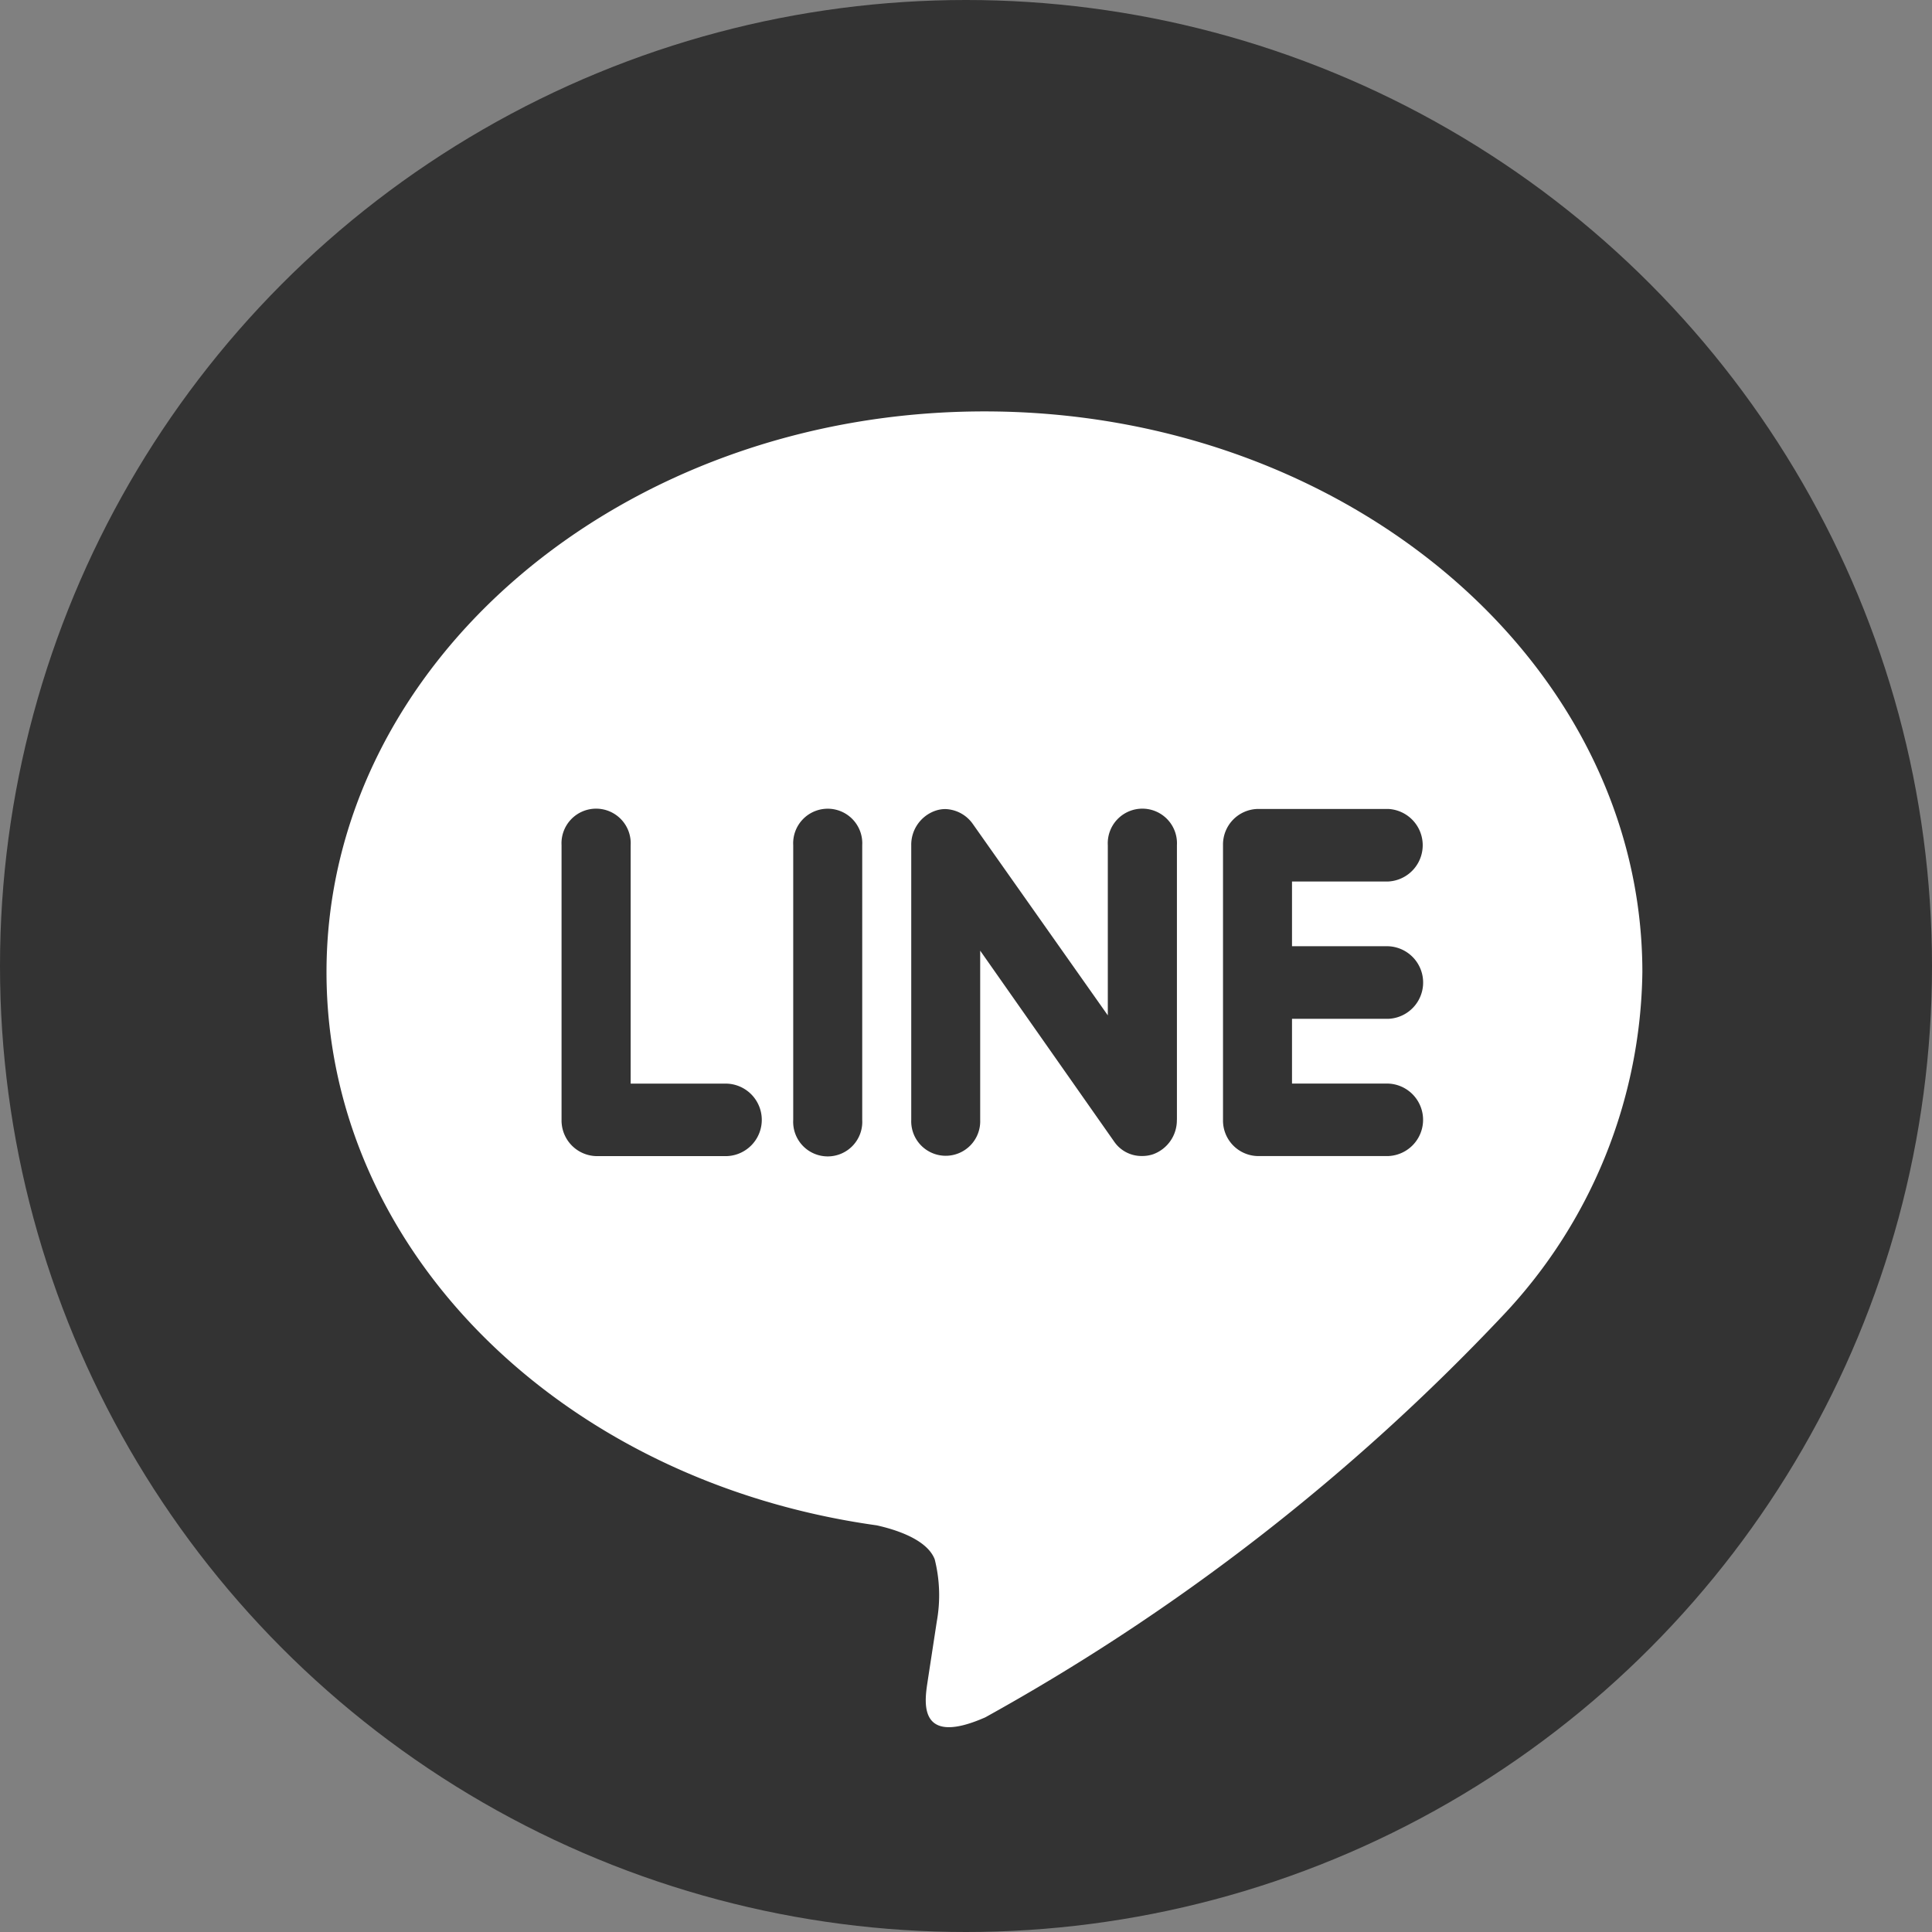
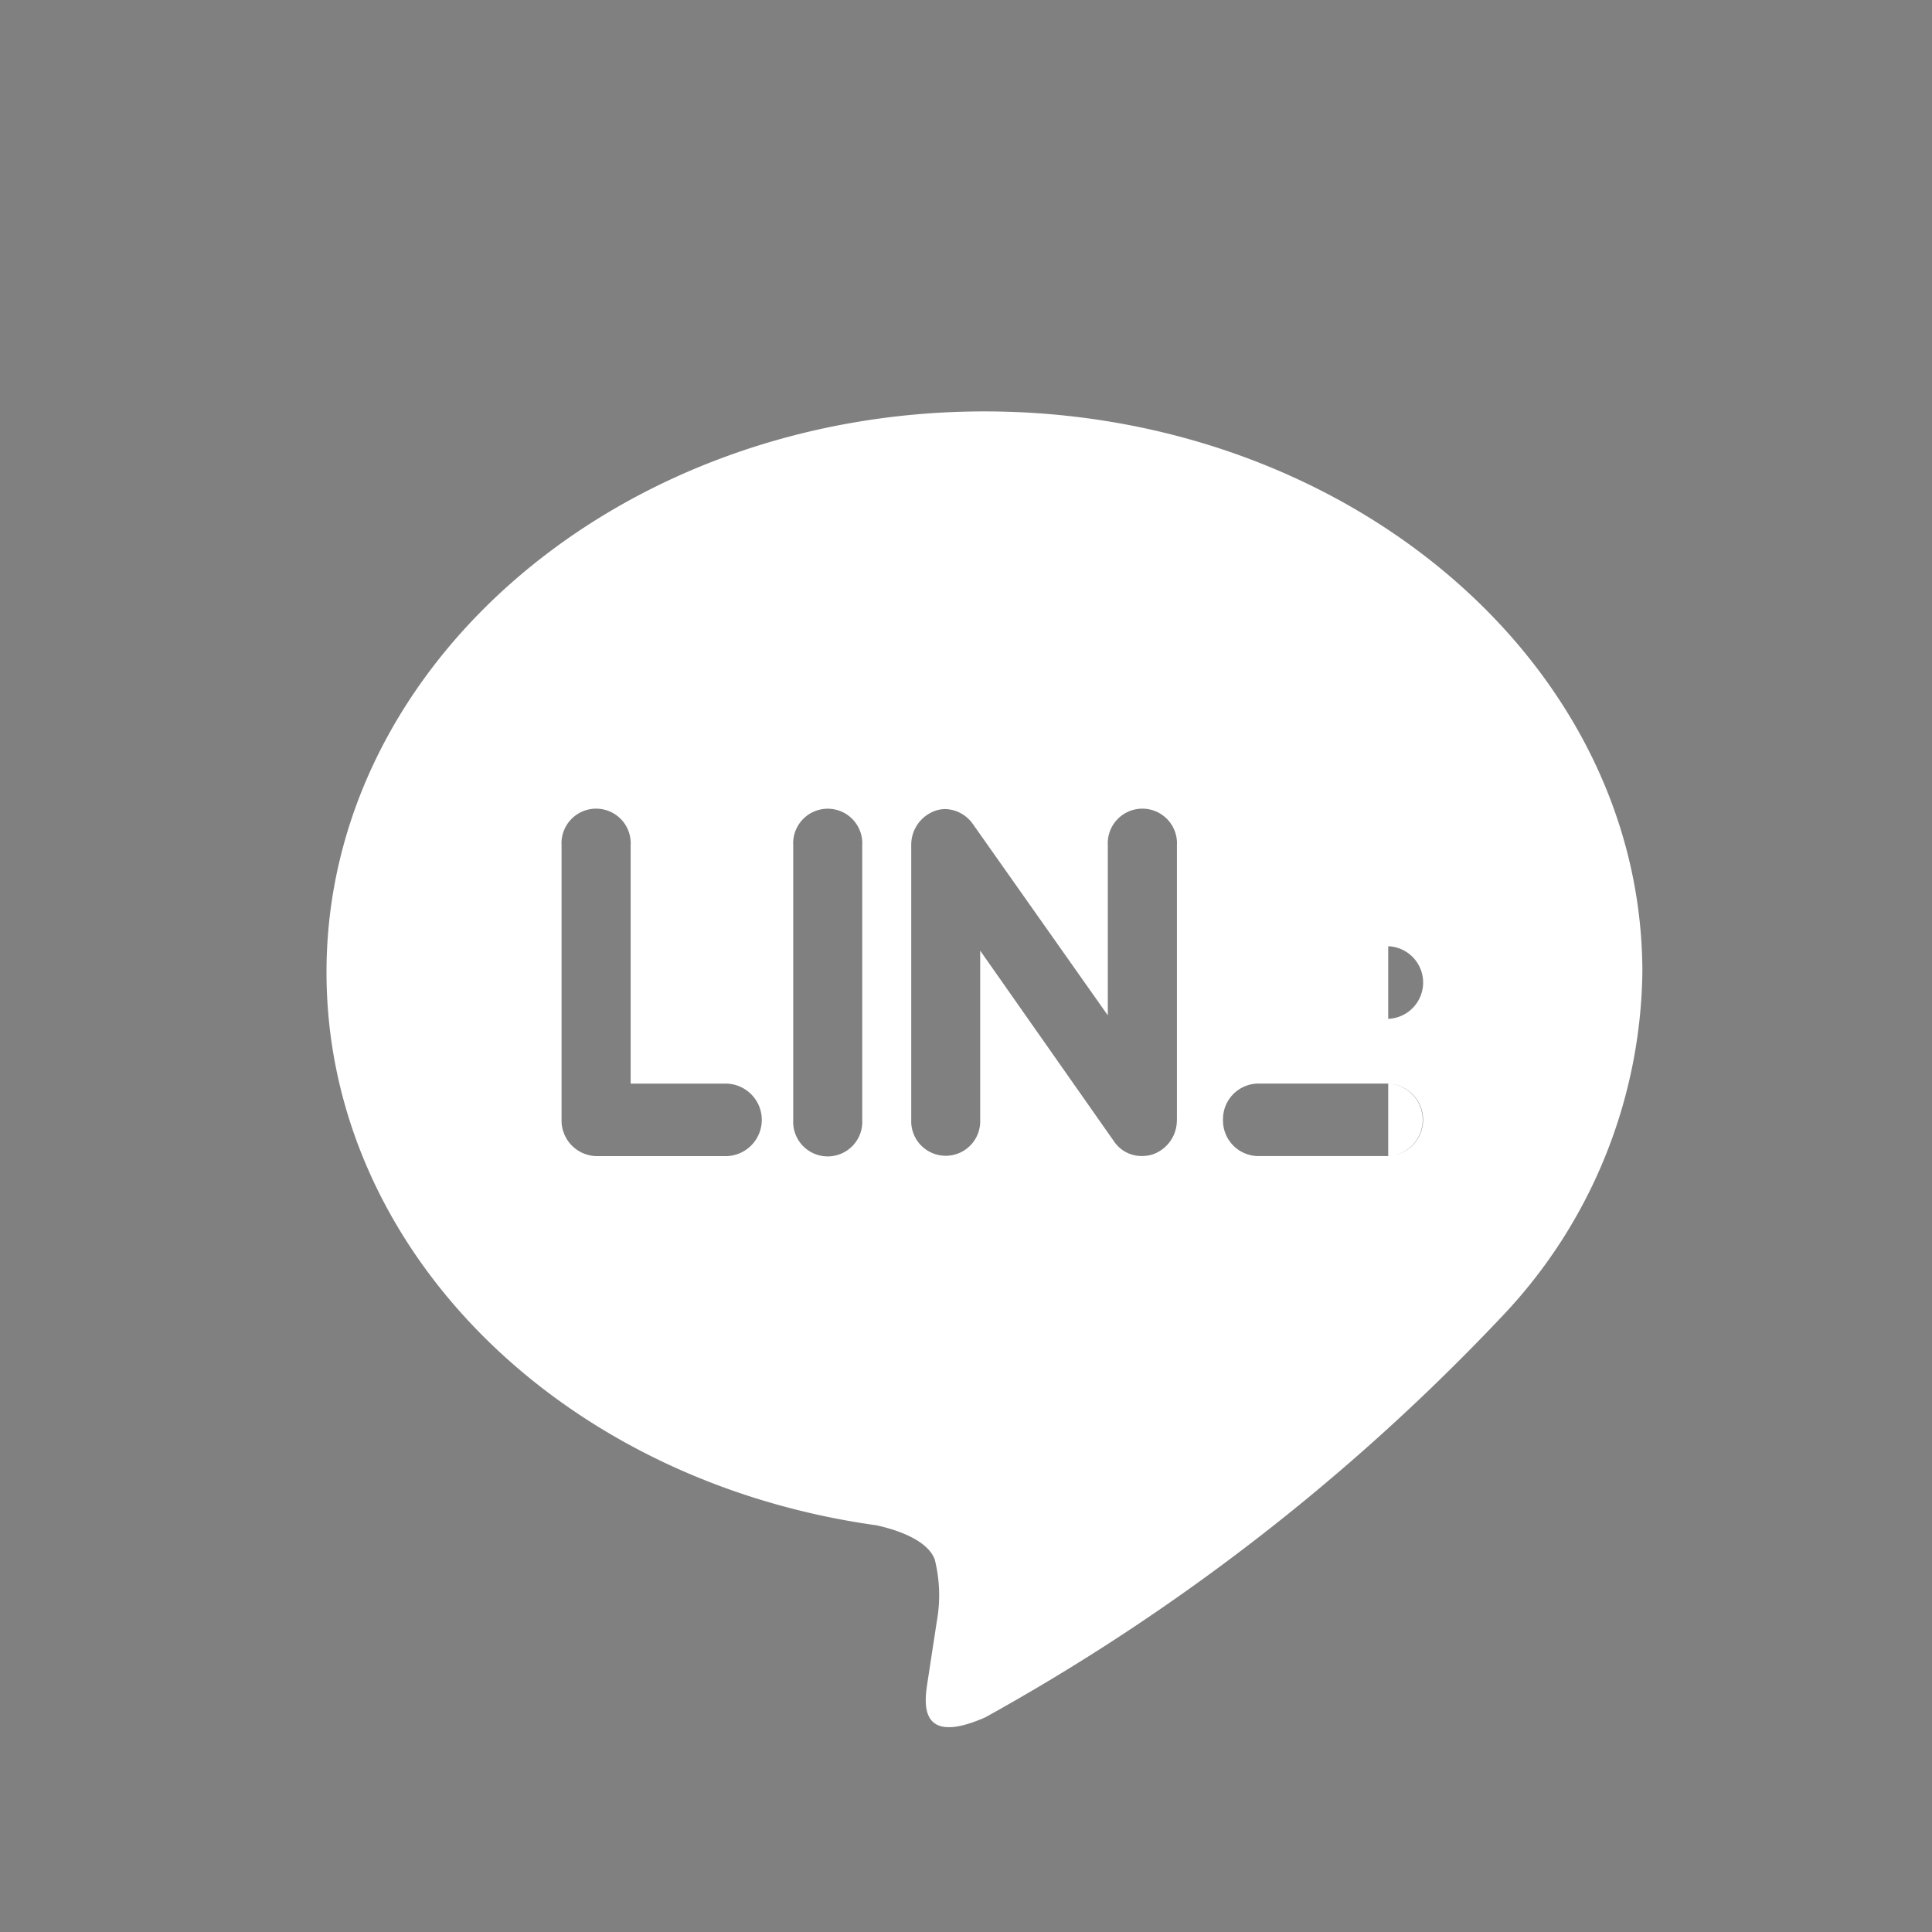
<svg xmlns="http://www.w3.org/2000/svg" width="35" height="35" viewBox="0 0 35 35">
  <rect x="0" y="0" width="35" height="35" fill="#808080" stroke="none" />
  <g id="Group_13" data-name="Group 13" transform="translate(0.173)">
-     <circle id="Ellipse_1" data-name="Ellipse 1" cx="17.5" cy="17.5" r="17.5" transform="translate(-0.173 0)" fill="#333" />
-     <path id="Icon_simple-line" data-name="Icon simple-line" d="M19.234,10.548a.658.658,0,0,1,0,1.315H17.491v1.173h1.743a.657.657,0,0,1,0,1.313h-2.37a.643.643,0,0,1-.623-.656V8.718a.644.644,0,0,1,.626-.657h2.37a.658.658,0,0,1,0,1.314H17.491v1.173h1.743Zm-3.829,3.146a.654.654,0,0,1-.429.622.614.614,0,0,1-.2.032.6.6,0,0,1-.507-.261l-2.427-3.459v3.066a.625.625,0,1,1-1.249,0V8.718a.652.652,0,0,1,.427-.621.553.553,0,0,1,.193-.034.633.633,0,0,1,.492.265L14.154,11.8V8.718a.627.627,0,1,1,1.252,0v4.976Zm-5.7,0a.626.626,0,1,1-1.25,0V8.718a.626.626,0,1,1,1.25,0Zm-2.449.656H4.884a.646.646,0,0,1-.626-.656V8.718a.627.627,0,1,1,1.252,0v4.319H7.254a.657.657,0,0,1,0,1.313m16.584-3.331c0-5.6-5.349-10.16-11.919-10.16S0,5.417,0,11.018c0,5.018,4.241,9.222,9.967,10.021.388.086.917.269,1.051.615a2.672,2.672,0,0,1,.038,1.126l-.163,1.064c-.045.314-.238,1.237,1.042.673a38.564,38.564,0,0,0,9.372-7.275,9.223,9.223,0,0,0,2.531-6.224" transform="translate(5.742 6.594)" fill="#fff" />
+     <path id="Icon_simple-line" data-name="Icon simple-line" d="M19.234,10.548a.658.658,0,0,1,0,1.315H17.491v1.173h1.743a.657.657,0,0,1,0,1.313h-2.37a.643.643,0,0,1-.623-.656a.644.644,0,0,1,.626-.657h2.37a.658.658,0,0,1,0,1.314H17.491v1.173h1.743Zm-3.829,3.146a.654.654,0,0,1-.429.622.614.614,0,0,1-.2.032.6.6,0,0,1-.507-.261l-2.427-3.459v3.066a.625.625,0,1,1-1.249,0V8.718a.652.652,0,0,1,.427-.621.553.553,0,0,1,.193-.034.633.633,0,0,1,.492.265L14.154,11.8V8.718a.627.627,0,1,1,1.252,0v4.976Zm-5.7,0a.626.626,0,1,1-1.25,0V8.718a.626.626,0,1,1,1.25,0Zm-2.449.656H4.884a.646.646,0,0,1-.626-.656V8.718a.627.627,0,1,1,1.252,0v4.319H7.254a.657.657,0,0,1,0,1.313m16.584-3.331c0-5.6-5.349-10.16-11.919-10.16S0,5.417,0,11.018c0,5.018,4.241,9.222,9.967,10.021.388.086.917.269,1.051.615a2.672,2.672,0,0,1,.038,1.126l-.163,1.064c-.045.314-.238,1.237,1.042.673a38.564,38.564,0,0,0,9.372-7.275,9.223,9.223,0,0,0,2.531-6.224" transform="translate(5.742 6.594)" fill="#fff" />
  </g>
</svg>